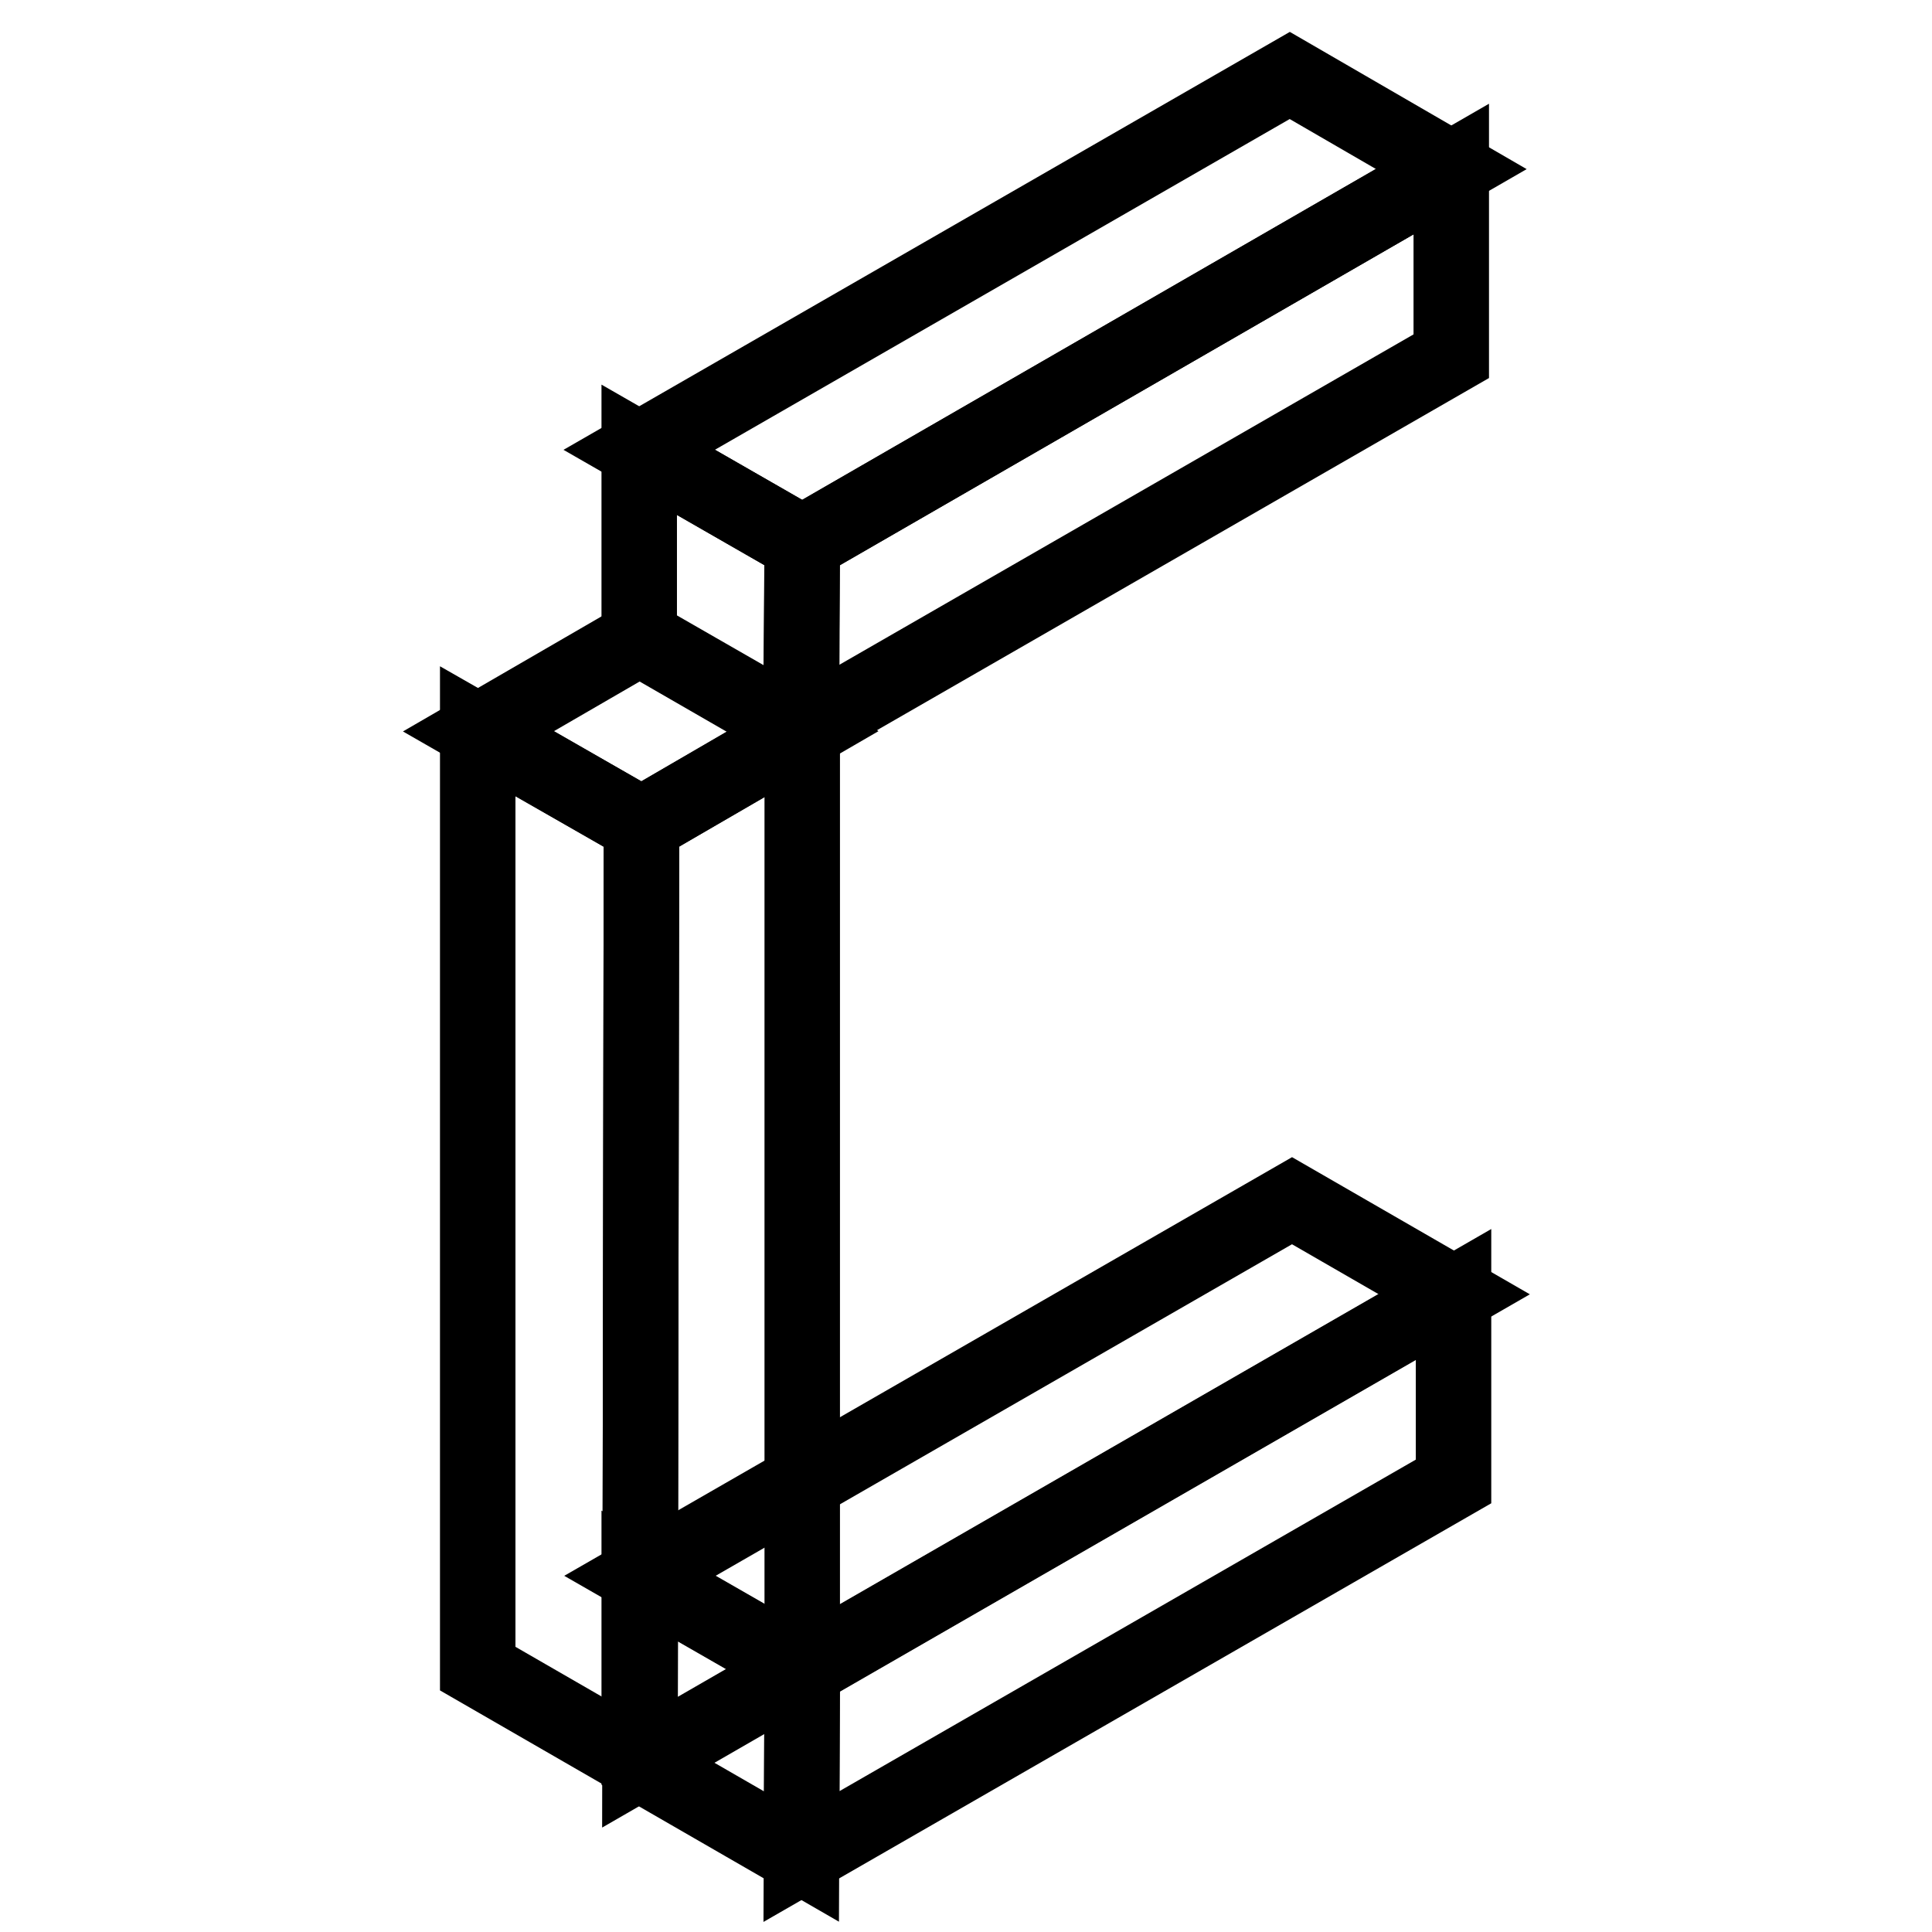
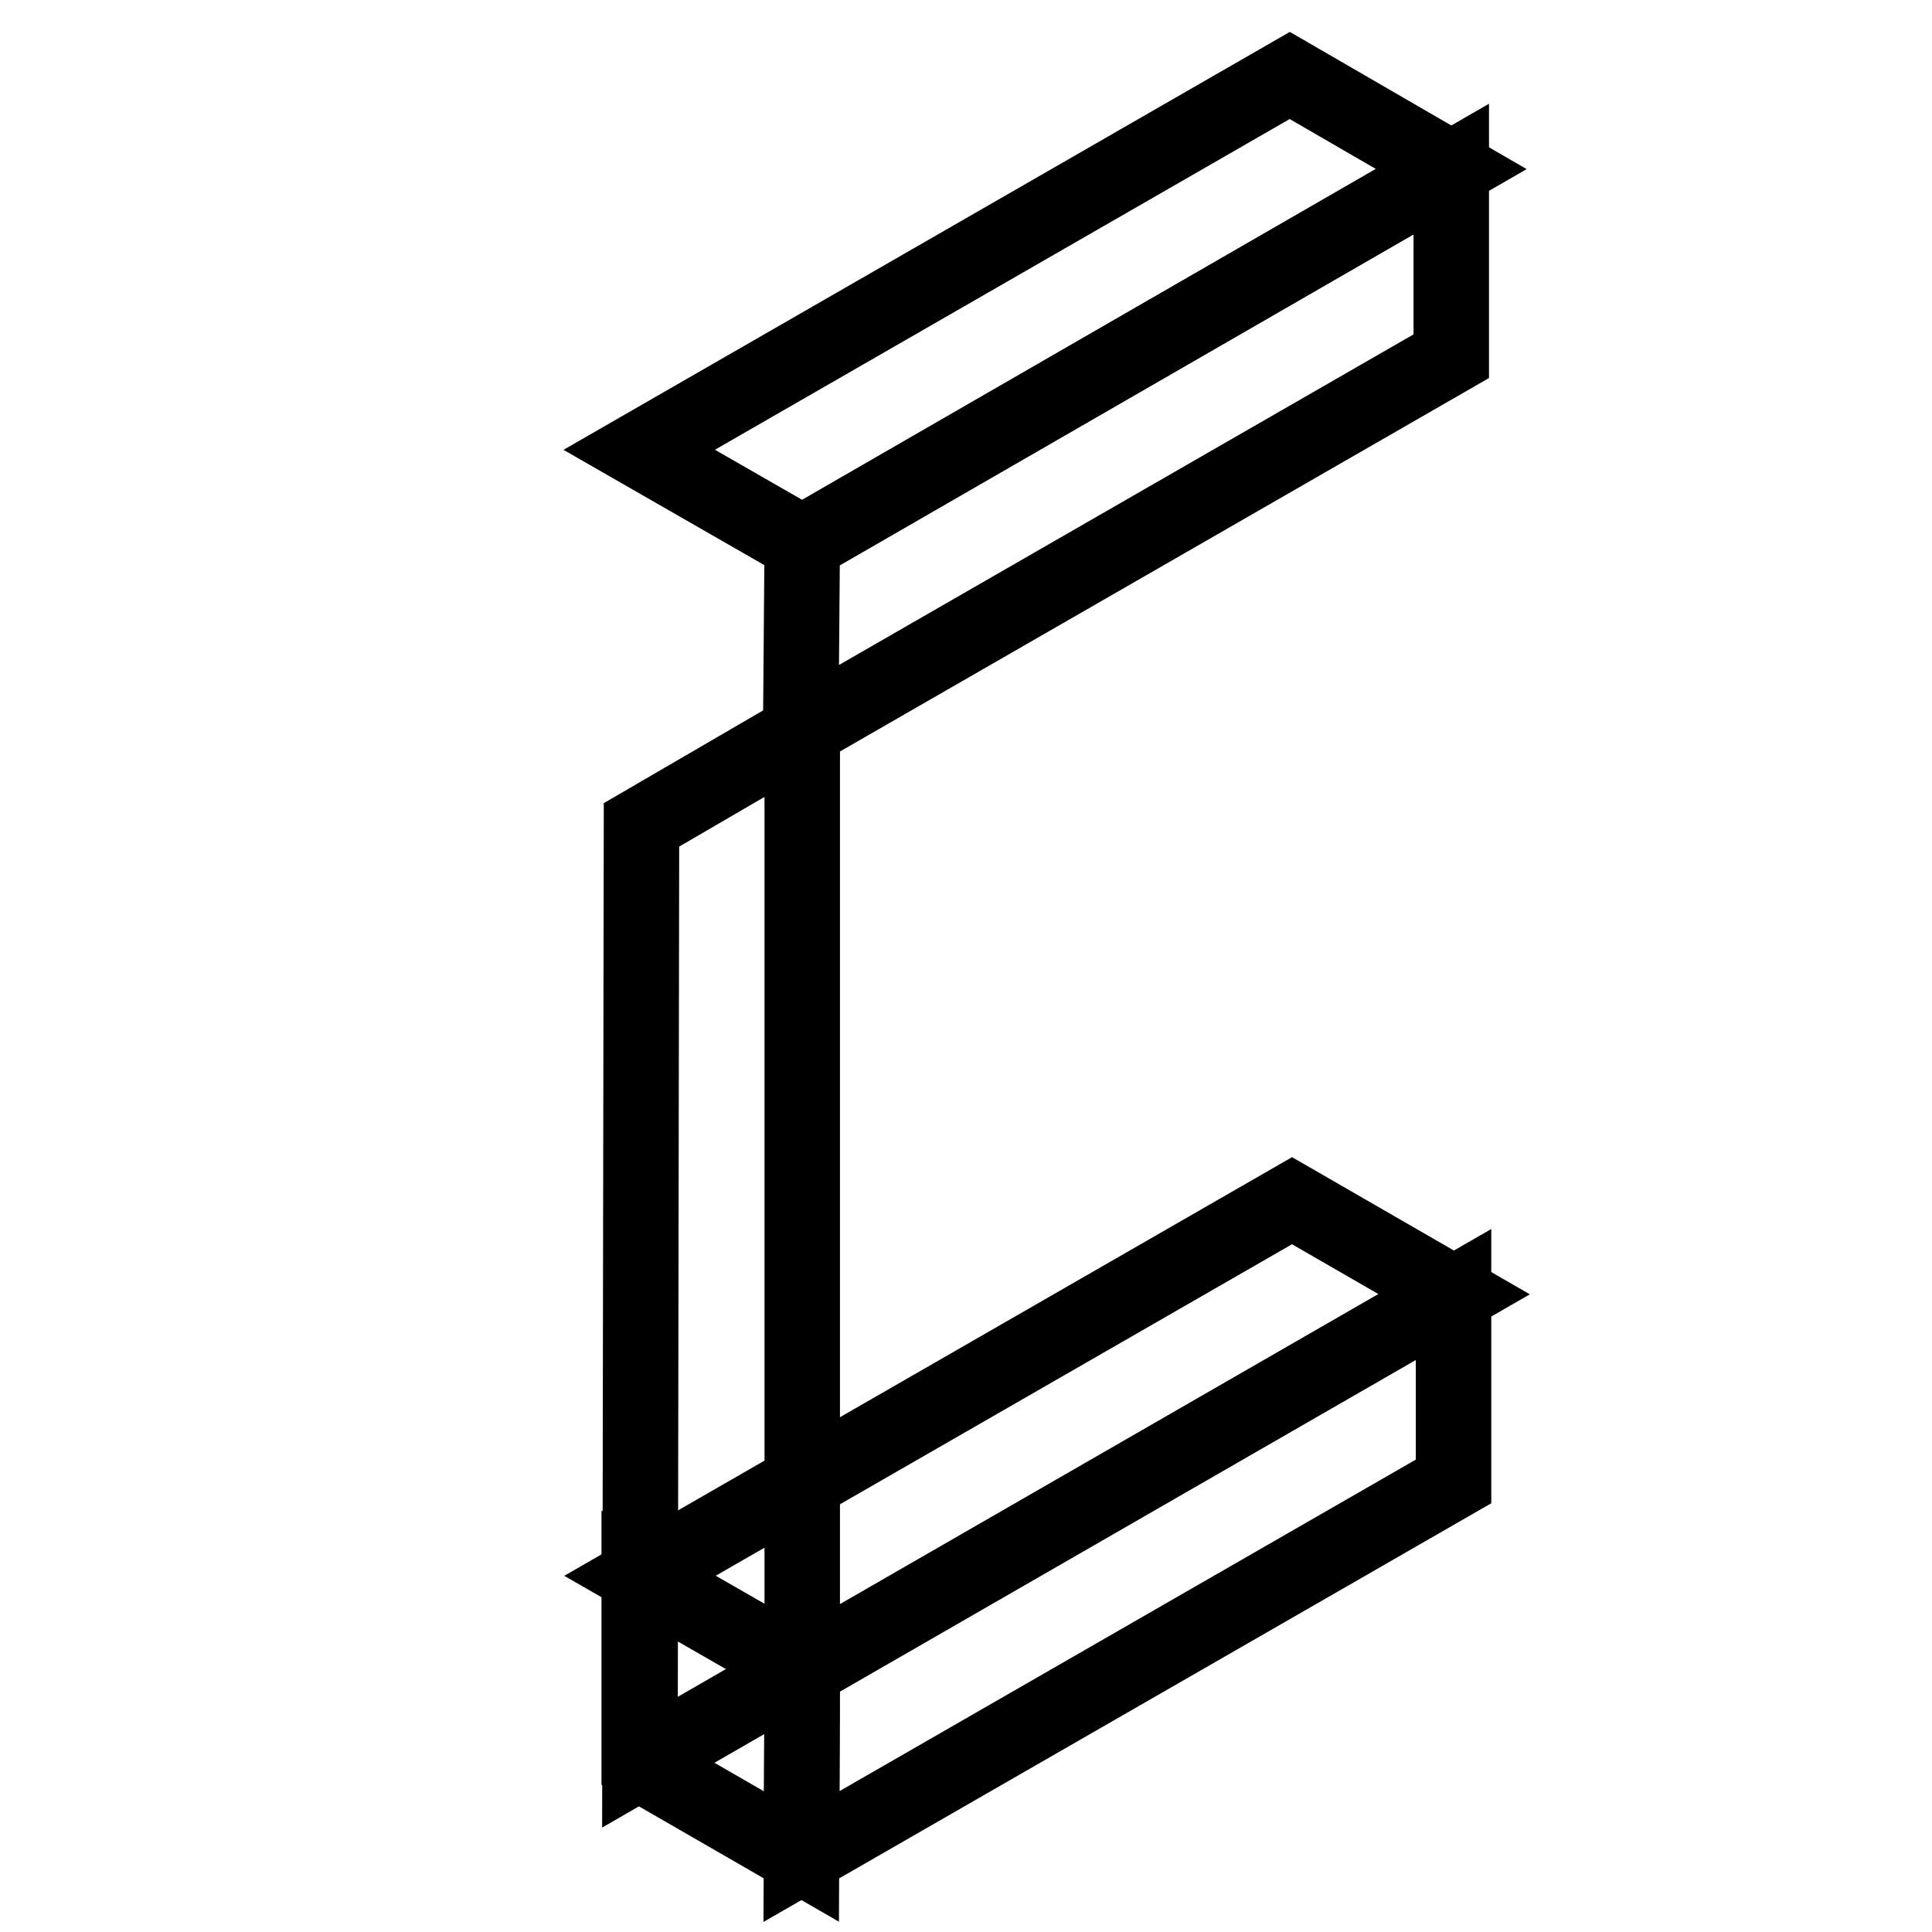
<svg xmlns="http://www.w3.org/2000/svg" version="1.1" x="0px" y="0px" viewBox="0 0 256 256" enable-background="new 0 0 256 256" xml:space="preserve">
  <g>
    <path stroke-width="10" fill-opacity="0" stroke="#000000" d="M171.2,159.1l-86.4,49.7l21.6,12.4l86.3-49.7L171.2,159.1z" />
    <path stroke-width="10" fill-opacity="0" stroke="#000000" d="M106.2,246l-21.5-12.4v-24.8l21.6,12.4L106.2,246z" />
    <path stroke-width="10" fill-opacity="0" stroke="#000000" d="M192.6,171.5v24.8L106.2,246l0.1-24.8L192.6,171.5z" />
-     <path stroke-width="10" fill-opacity="0" stroke="#000000" d="M84.8,84.5L63.4,96.9L85,109.3l21.4-12.4L84.8,84.5z" />
-     <path stroke-width="10" fill-opacity="0" stroke="#000000" d="M84.8,233.5l-21.5-12.4V96.9L85,109.3L84.8,233.5z" />
    <path stroke-width="10" fill-opacity="0" stroke="#000000" d="M106.3,96.9v124.2l-21.5,12.4L85,109.3L106.3,96.9z" />
    <path stroke-width="10" fill-opacity="0" stroke="#000000" d="M170.9,10L84.7,59.6L106.3,72l86-49.6L170.9,10z" />
-     <path stroke-width="10" fill-opacity="0" stroke="#000000" d="M106.2,96.9L84.7,84.5V59.6L106.3,72L106.2,96.9z" />
    <path stroke-width="10" fill-opacity="0" stroke="#000000" d="M192.3,22.4v24.8l-86.2,49.6l0.2-24.8L192.3,22.4z" />
  </g>
</svg>